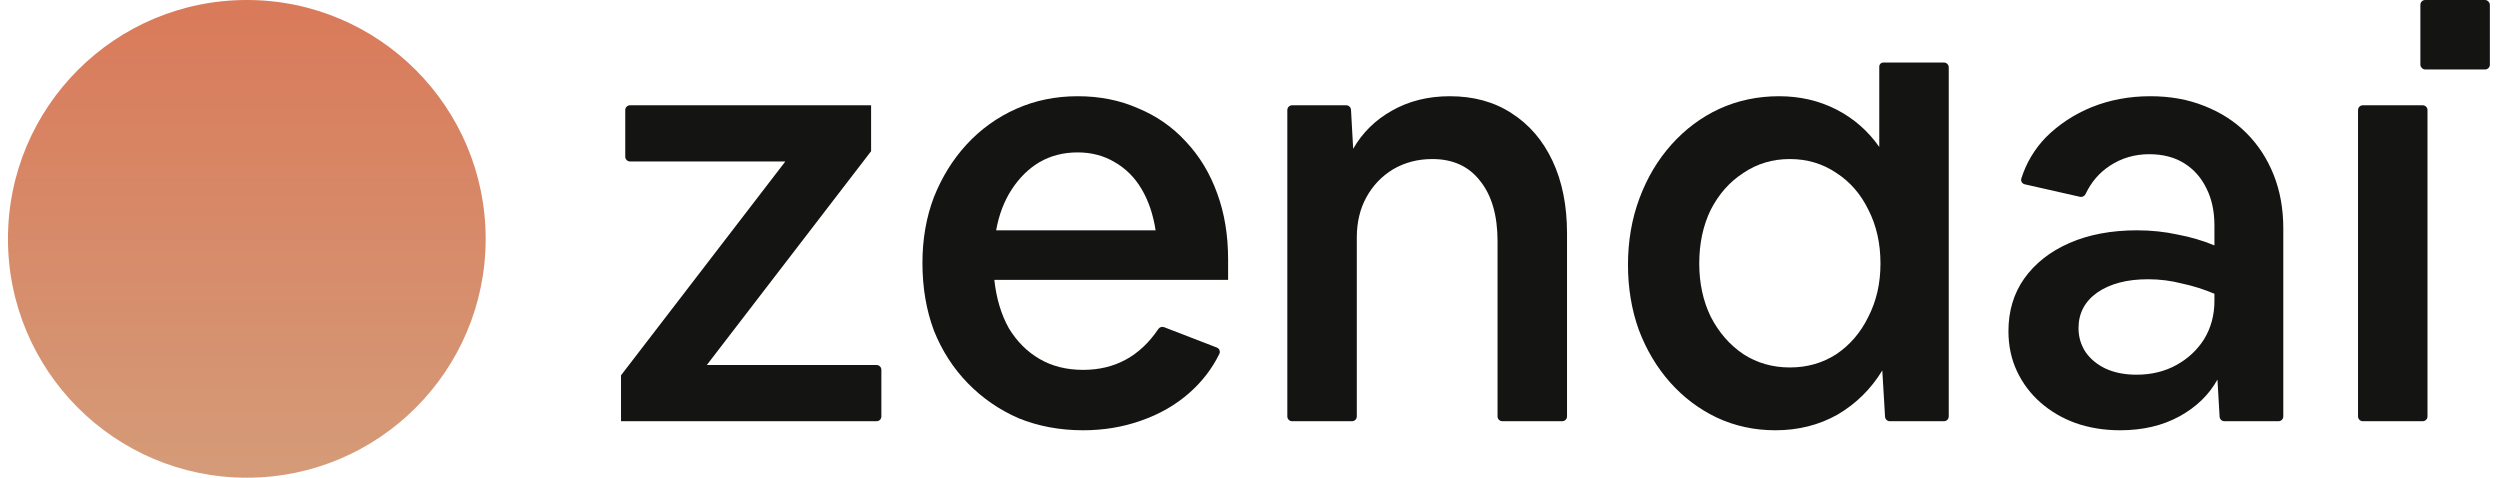
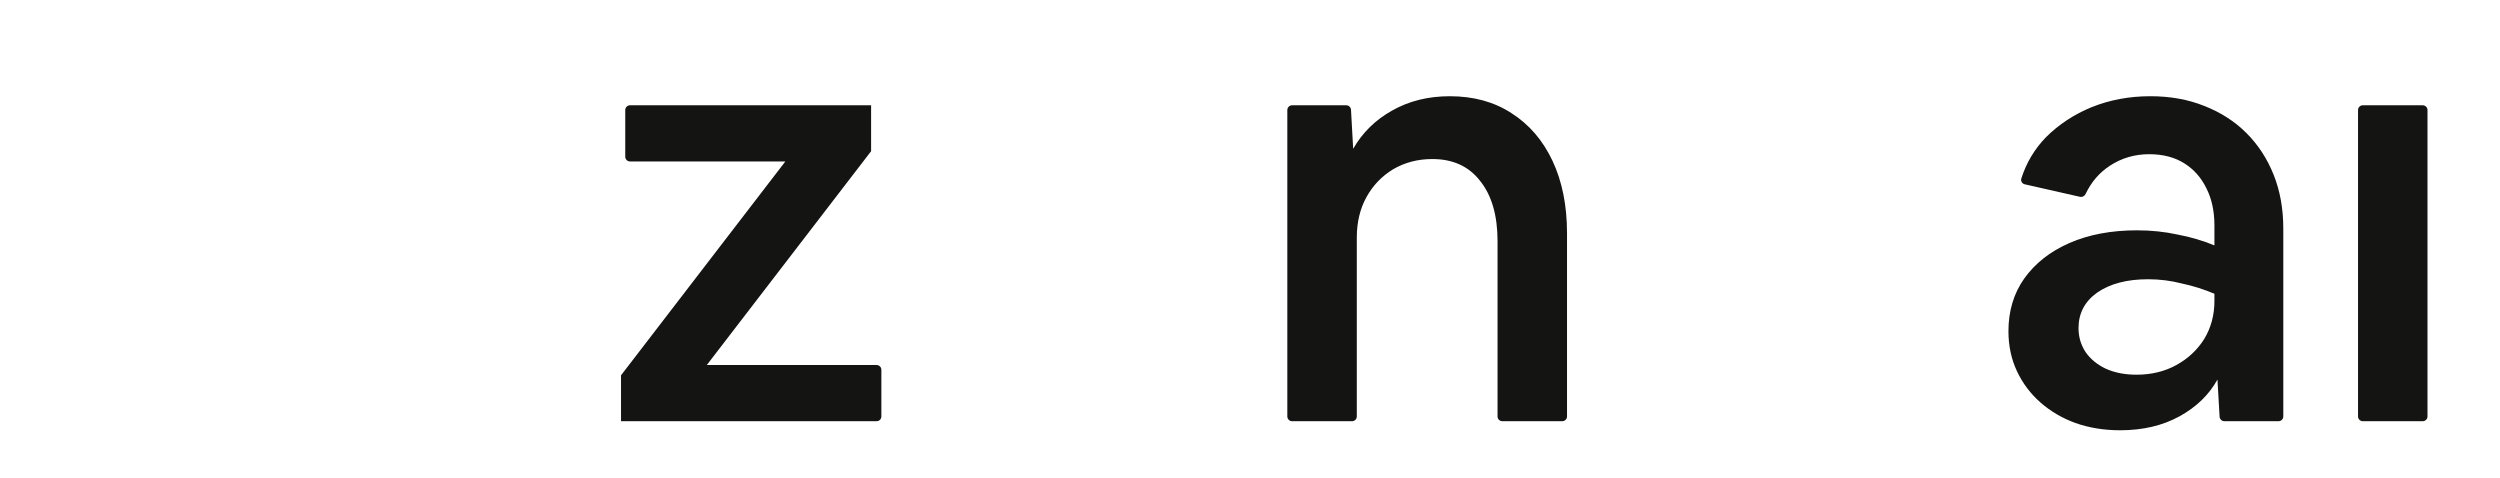
<svg xmlns="http://www.w3.org/2000/svg" width="157" height="30" viewBox="0 0 157 30" fill="none">
  <path d="M39 26.452V23.569L49.319 10.14H39.566C39.4 10.14 39.266 10.005 39.266 9.84V6.912C39.266 6.746 39.4 6.612 39.566 6.612H54.705V9.495L44.387 22.924H55.05C55.216 22.924 55.35 23.058 55.35 23.224V26.152C55.35 26.318 55.216 26.452 55.05 26.452H39Z" fill="#141413" />
-   <path d="M68.02 27.021C66.553 27.021 65.2 26.768 63.961 26.262C62.747 25.731 61.685 24.998 60.774 24.062C59.864 23.126 59.156 22.026 58.65 20.762C58.169 19.472 57.929 18.056 57.929 16.513C57.929 15.021 58.169 13.643 58.65 12.378C59.156 11.113 59.839 10.013 60.698 9.078C61.584 8.116 62.62 7.37 63.809 6.839C64.998 6.308 66.288 6.043 67.679 6.043C69.07 6.043 70.334 6.296 71.472 6.801C72.636 7.282 73.635 7.977 74.469 8.888C75.329 9.798 75.987 10.886 76.442 12.15C76.897 13.39 77.125 14.768 77.125 16.285V17.575H62.444C62.57 18.738 62.873 19.75 63.354 20.61C63.86 21.445 64.505 22.09 65.289 22.545C66.073 23 66.983 23.228 68.02 23.228C70.015 23.228 71.588 22.373 72.741 20.665C72.821 20.546 72.972 20.495 73.106 20.547L76.415 21.825C76.574 21.886 76.65 22.069 76.575 22.223C76.126 23.142 75.5 23.958 74.697 24.669C73.837 25.428 72.825 26.01 71.662 26.414C70.524 26.819 69.31 27.021 68.02 27.021ZM67.679 9.571C66.793 9.571 65.997 9.773 65.289 10.178C64.606 10.582 64.024 11.151 63.544 11.885C63.063 12.618 62.734 13.478 62.557 14.464H72.572C72.421 13.478 72.13 12.618 71.7 11.885C71.27 11.151 70.701 10.582 69.993 10.178C69.31 9.773 68.538 9.571 67.679 9.571Z" fill="#141413" />
  <path d="M81.144 26.452C80.979 26.452 80.844 26.318 80.844 26.152V6.912C80.844 6.746 80.979 6.612 81.144 6.612H84.544C84.703 6.612 84.835 6.736 84.843 6.895L84.979 9.343C85.561 8.331 86.37 7.535 87.407 6.953C88.469 6.346 89.683 6.043 91.049 6.043C92.541 6.043 93.831 6.397 94.919 7.105C96.031 7.813 96.891 8.812 97.498 10.102C98.105 11.392 98.409 12.909 98.409 14.654V26.152C98.409 26.318 98.274 26.452 98.109 26.452H94.346C94.18 26.452 94.046 26.318 94.046 26.152V15.147C94.046 13.529 93.679 12.264 92.946 11.354C92.238 10.443 91.239 9.988 89.949 9.988C89.039 9.988 88.217 10.203 87.483 10.633C86.775 11.063 86.219 11.645 85.814 12.378C85.409 13.111 85.207 13.959 85.207 14.92V26.152C85.207 26.318 85.073 26.452 84.907 26.452H81.144Z" fill="#141413" />
-   <path d="M111.493 27.021C110.178 27.021 108.952 26.756 107.814 26.224C106.701 25.693 105.727 24.96 104.892 24.024C104.058 23.088 103.4 21.988 102.92 20.724C102.465 19.459 102.237 18.094 102.237 16.627C102.237 15.135 102.477 13.744 102.958 12.454C103.438 11.164 104.108 10.039 104.968 9.078C105.828 8.116 106.827 7.37 107.965 6.839C109.129 6.308 110.381 6.043 111.721 6.043C113.036 6.043 114.237 6.321 115.325 6.877C116.412 7.434 117.31 8.218 118.018 9.229V4.178C118.018 4.04 118.13 3.928 118.268 3.928H122.081C122.247 3.928 122.381 4.062 122.381 4.228V26.152C122.381 26.318 122.247 26.452 122.081 26.452H118.68C118.522 26.452 118.39 26.328 118.381 26.17L118.208 23.265C117.5 24.429 116.564 25.352 115.401 26.035C114.237 26.692 112.935 27.021 111.493 27.021ZM112.404 23.076C113.491 23.076 114.465 22.798 115.325 22.241C116.185 21.66 116.855 20.876 117.335 19.889C117.841 18.903 118.094 17.79 118.094 16.551C118.094 15.286 117.841 14.161 117.335 13.175C116.855 12.188 116.185 11.417 115.325 10.861C114.465 10.279 113.491 9.988 112.404 9.988C111.316 9.988 110.343 10.279 109.483 10.861C108.623 11.417 107.94 12.188 107.434 13.175C106.954 14.161 106.713 15.286 106.713 16.551C106.713 17.79 106.954 18.903 107.434 19.889C107.94 20.876 108.623 21.66 109.483 22.241C110.343 22.798 111.316 23.076 112.404 23.076Z" fill="#141413" />
  <path d="M133.148 27.021C132.137 27.021 131.201 26.869 130.341 26.566C129.507 26.262 128.773 25.832 128.141 25.276C127.509 24.72 127.016 24.062 126.661 23.303C126.307 22.545 126.13 21.71 126.13 20.8C126.13 19.535 126.459 18.435 127.117 17.499C127.8 16.538 128.748 15.792 129.962 15.261C131.176 14.73 132.592 14.464 134.211 14.464C135.096 14.464 135.943 14.553 136.752 14.73C137.562 14.882 138.333 15.109 139.066 15.413V14.161C139.066 13.276 138.902 12.504 138.573 11.847C138.245 11.164 137.777 10.633 137.17 10.254C136.563 9.874 135.829 9.684 134.969 9.684C134.059 9.684 133.237 9.925 132.504 10.405C131.837 10.842 131.328 11.435 130.975 12.184C130.912 12.316 130.768 12.392 130.625 12.36L127.157 11.575C126.99 11.537 126.888 11.368 126.94 11.205C127.256 10.219 127.77 9.358 128.482 8.622C129.292 7.813 130.253 7.181 131.365 6.726C132.504 6.27 133.73 6.043 135.045 6.043C136.284 6.043 137.41 6.245 138.422 6.65C139.458 7.054 140.344 7.623 141.077 8.357C141.81 9.09 142.38 9.963 142.784 10.974C143.189 11.986 143.391 13.111 143.391 14.351V26.152C143.391 26.318 143.257 26.452 143.091 26.452H139.691C139.532 26.452 139.401 26.328 139.391 26.169L139.256 23.835C138.725 24.796 137.928 25.567 136.866 26.149C135.804 26.73 134.565 27.021 133.148 27.021ZM130.531 20.61C130.531 21.166 130.683 21.672 130.986 22.128C131.29 22.557 131.707 22.899 132.238 23.152C132.794 23.405 133.439 23.531 134.173 23.531C135.108 23.531 135.943 23.329 136.676 22.924C137.41 22.52 137.992 21.976 138.422 21.293C138.851 20.585 139.066 19.788 139.066 18.903V18.448C138.409 18.169 137.726 17.954 137.018 17.803C136.335 17.626 135.627 17.537 134.894 17.537C133.578 17.537 132.516 17.815 131.707 18.372C130.923 18.928 130.531 19.674 130.531 20.61Z" fill="#141413" />
  <path d="M148.384 26.452C148.219 26.452 148.084 26.318 148.084 26.152V6.912C148.084 6.746 148.219 6.612 148.384 6.612H152.147C152.313 6.612 152.447 6.746 152.447 6.912V26.152C152.447 26.318 152.313 26.452 152.147 26.452H148.384Z" fill="#141413" />
-   <rect x="152" width="4.363" height="4.363" rx="0.3" fill="#141413" />
-   <circle cx="15.5" cy="15" r="15" fill="url(#paint0_linear_2075_799)" />
  <defs>
    <linearGradient id="paint0_linear_2075_799" x1="15.5" y1="0" x2="15.5" y2="30" gradientUnits="userSpaceOnUse">
      <stop stop-color="#D97A5A" />
      <stop offset="1" stop-color="#D59B78" />
    </linearGradient>
  </defs>
</svg>